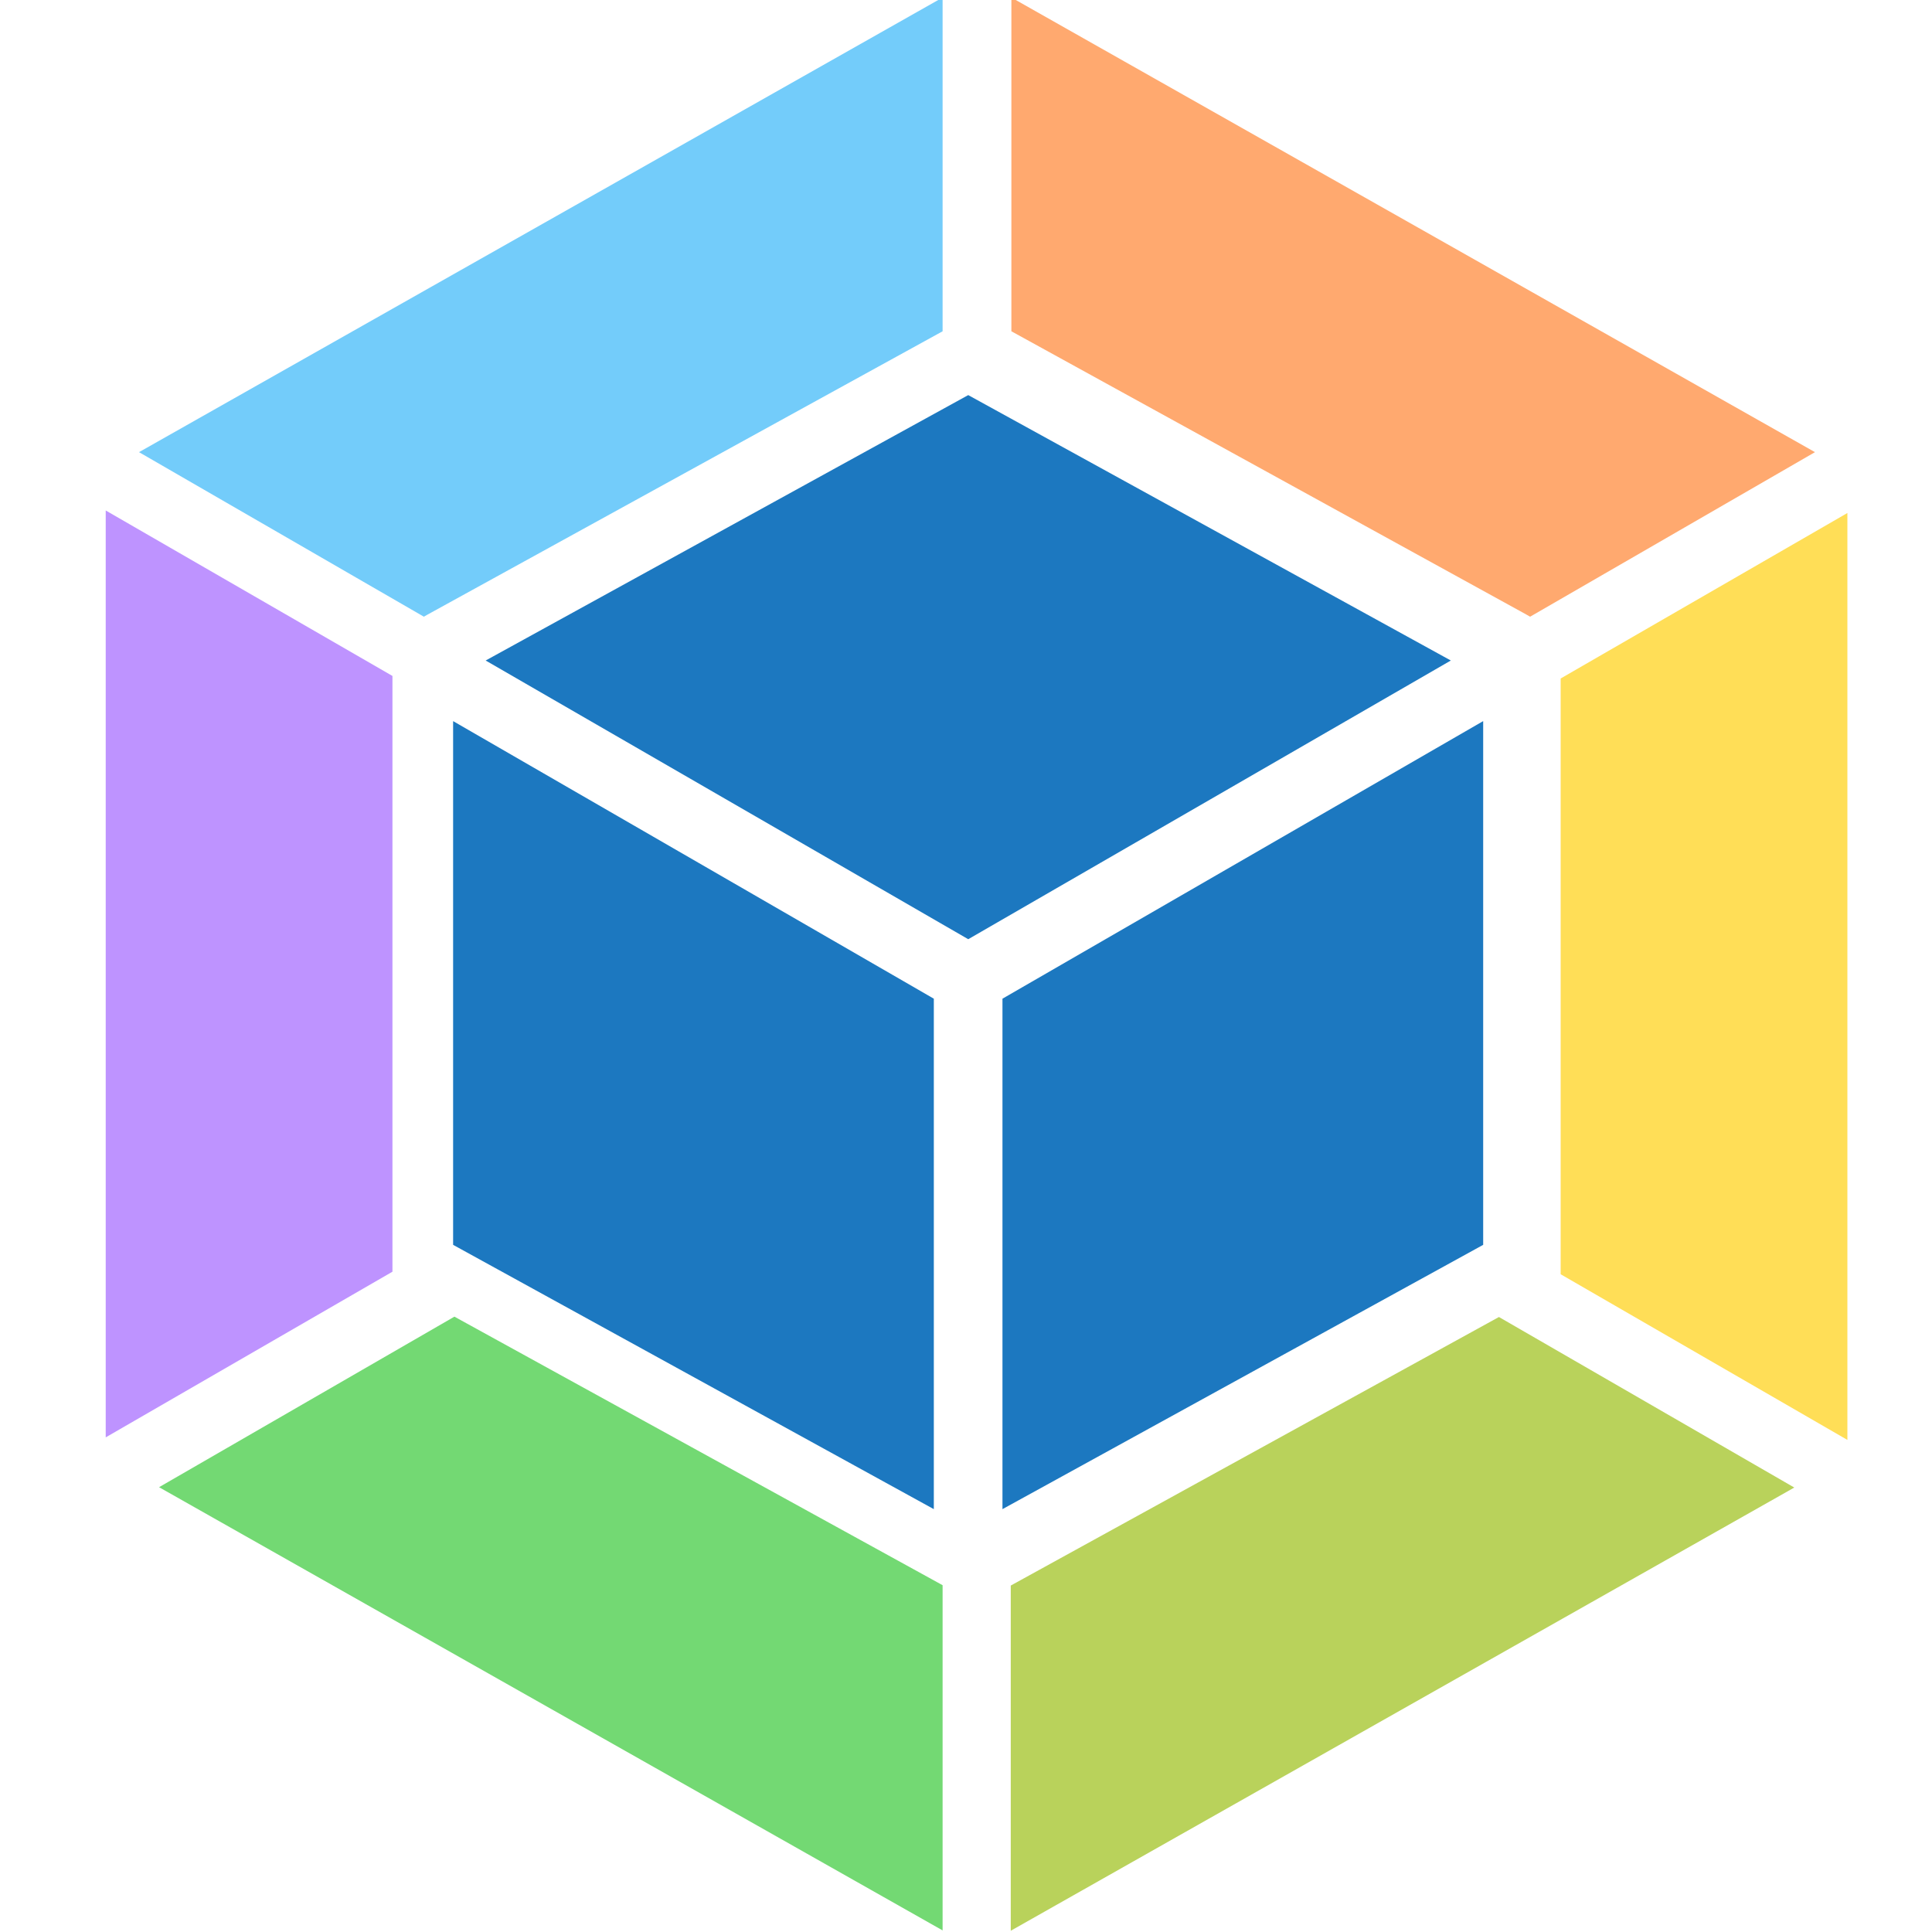
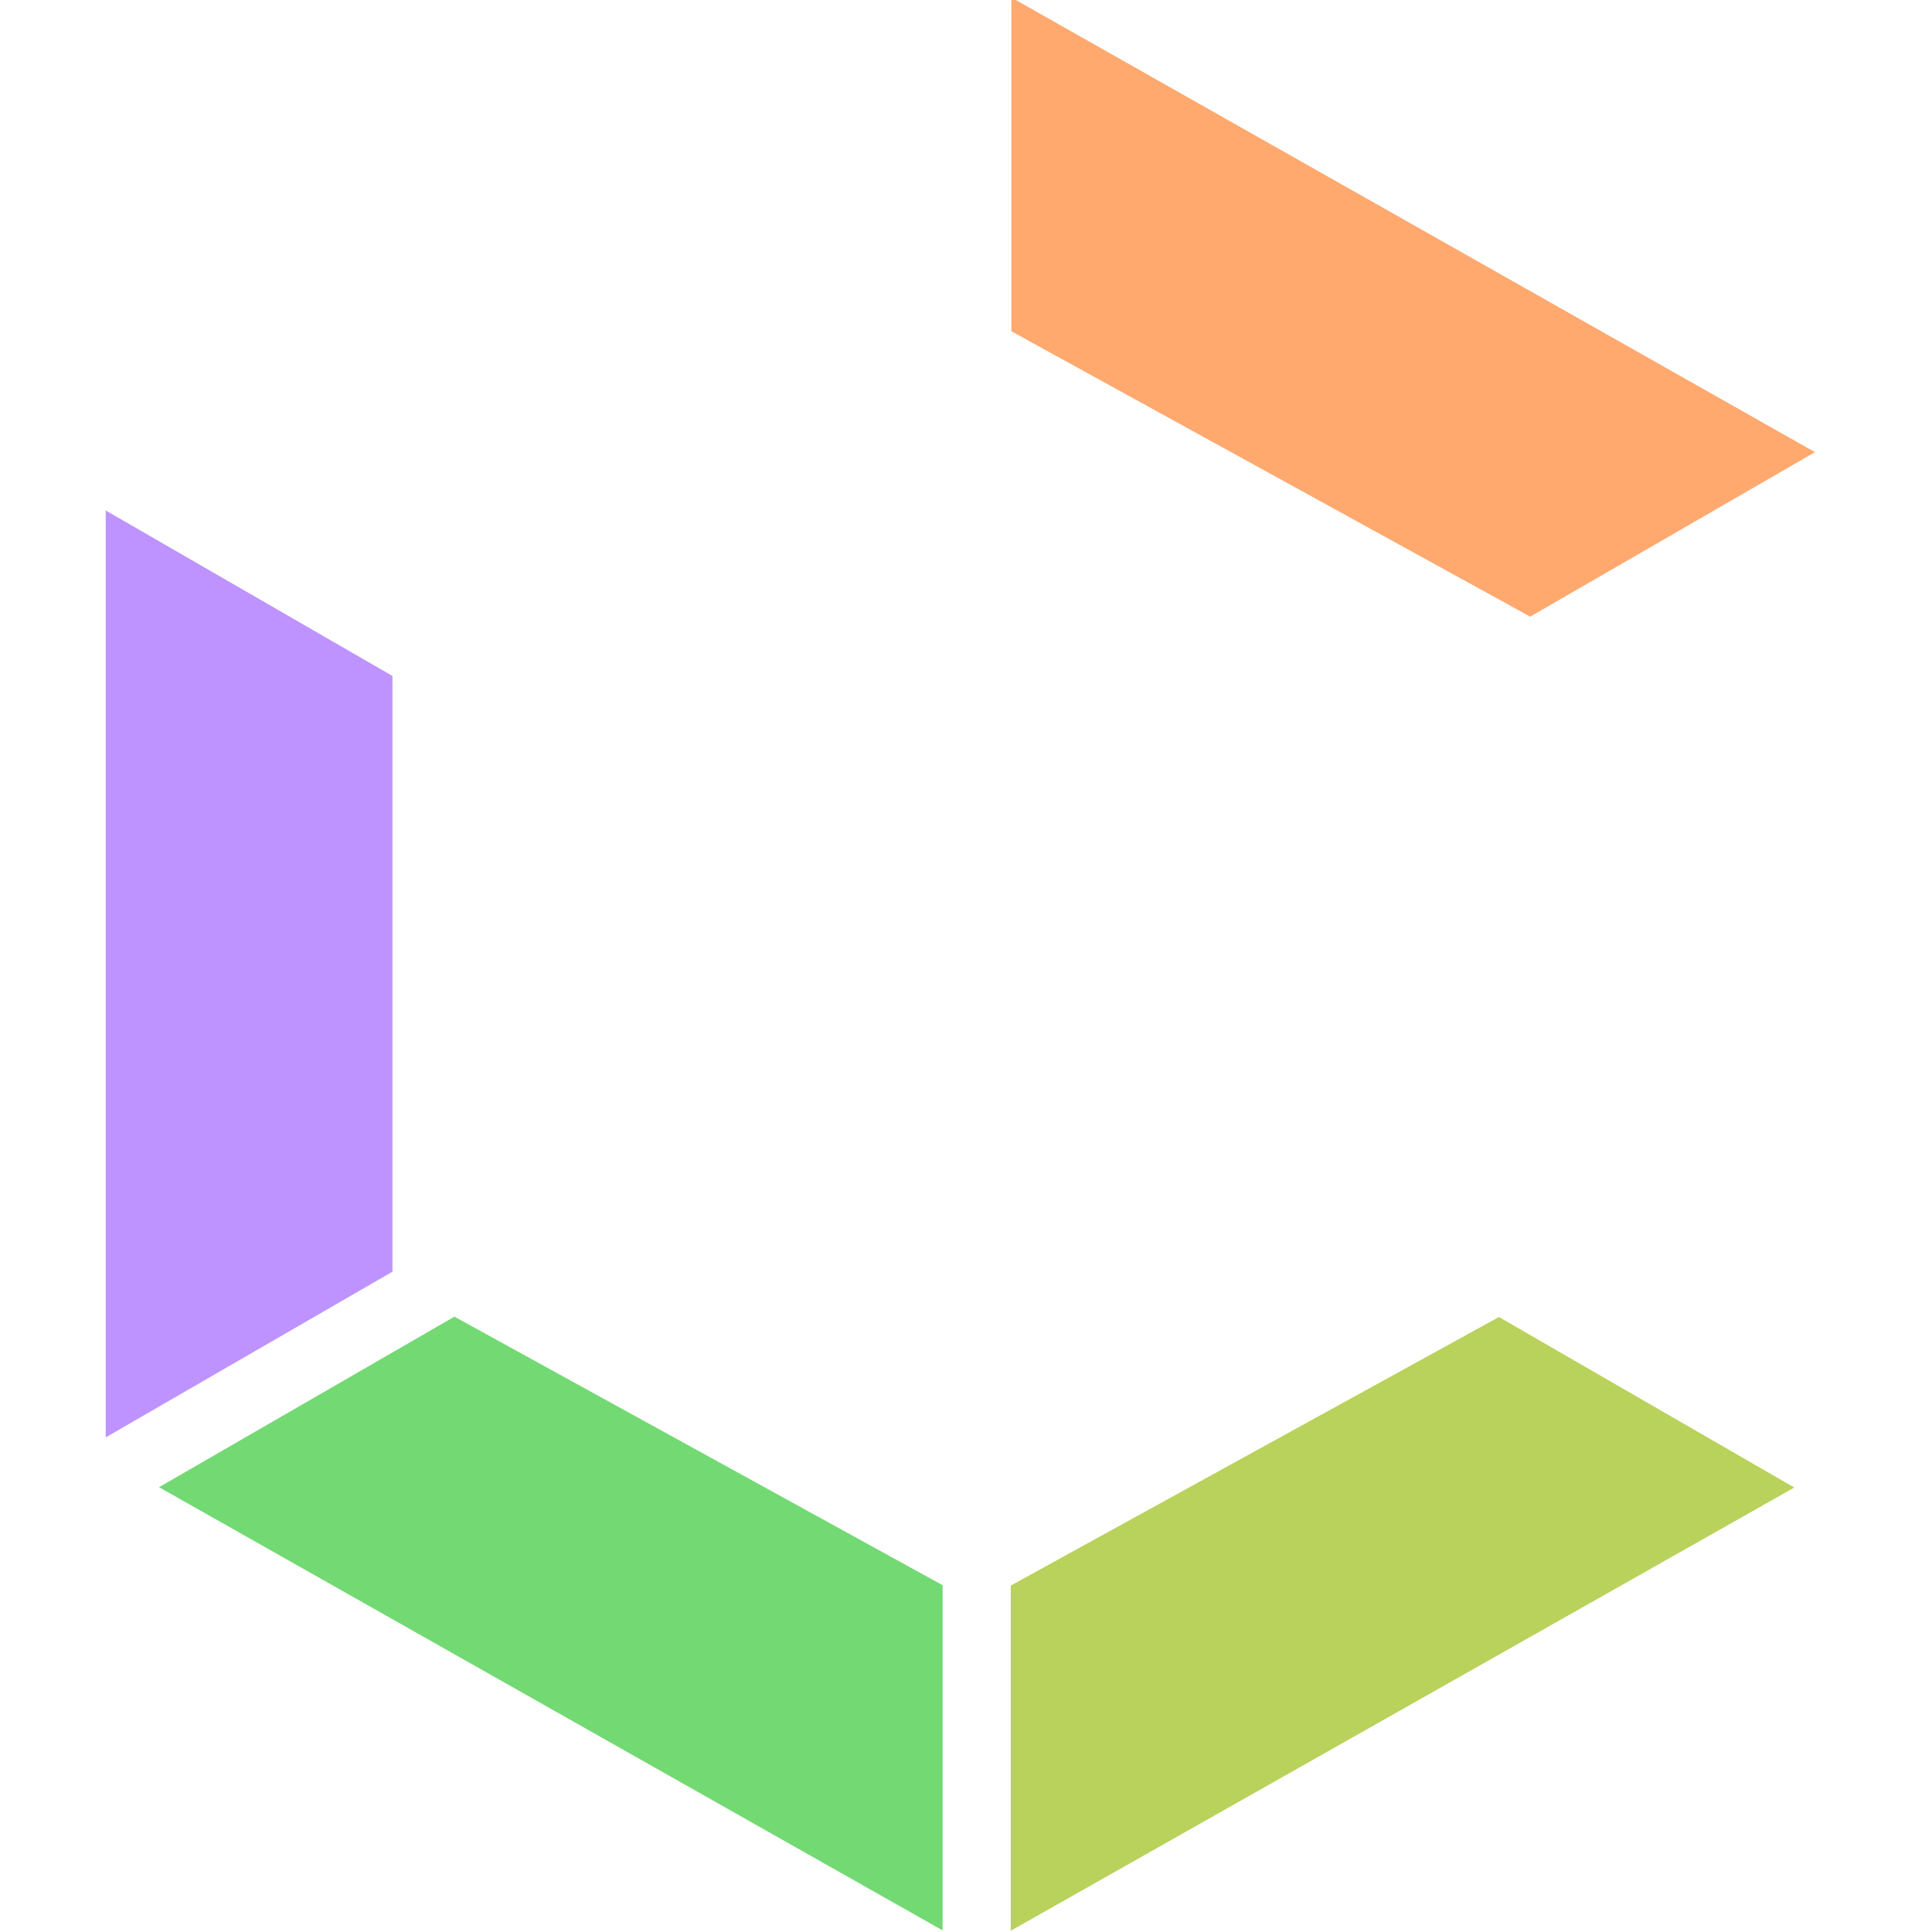
<svg xmlns="http://www.w3.org/2000/svg" xmlns:ns1="http://www.inkscape.org/namespaces/inkscape" xmlns:ns2="http://sodipodi.sourceforge.net/DTD/sodipodi-0.dtd" viewBox="0 0 200 200" id="svg2" version="1.1" ns1:version="0.91 r13725" ns2:docname="datacube.svg" width="200" height="200" ns1:export-filename="D:\Dropbox\Dropbox\datacube\datacube.png" ns1:export-xdpi="14.418206" ns1:export-ydpi="14.418206">
  <defs id="defs14" />
  <ns2:namedview pagecolor="#ffffff" bordercolor="#666666" borderopacity="1" objecttolerance="10" gridtolerance="10" guidetolerance="10" ns1:pageopacity="0" ns1:pageshadow="2" ns1:window-width="1920" ns1:window-height="1138" id="namedview12" showgrid="false" ns1:zoom="1.5733333" ns1:cx="243.39747" ns1:cy="81.361112" ns1:window-x="-8" ns1:window-y="-8" ns1:window-maximized="1" ns1:current-layer="svg2" />
  <title id="title4">icon-square-big</title>
-   <path d="m 96.669,156.226 -49.763,-27.36 0,-54.217 49.763,28.735 0,52.842 z m 7.106,0 49.763,-27.36 0,-54.217 -49.763,28.735 0,52.842 z m -3.543,-54.914 z M 50.275,68.376 100.232,40.9 150.189,68.376 100.232,97.227 50.275,68.376 Z" id="path10" ns1:connector-curvature="0" style="fill:#1c78c0" />
  <g id="g4249" transform="matrix(0.194,0,0,0.194,-290.479,230.018)">
    <path ns2:nodetypes="cccccc" id="path8-3" d="m 2465.794,-944.386 -428.8,-242.6 0,178.1 274.7,151.1 2.1,1.2 z" class="st1" style="fill:#ffa96f;fill-opacity:1" ns1:connector-curvature="0" />
-     <path ns2:nodetypes="cccccc" id="path8-4" d="m 1571.494,-944.386 428.8,-242.6 0,178.1 -274.7,151.1 -2.1,1.2 z" class="st1" style="fill:#73ccfa;fill-opacity:1" ns1:connector-curvature="0" />
    <path ns2:nodetypes="ccccc" id="path8-38" d="m 1553.728,-418.669 0,-494.6 153,88.3 0,317.9 z" class="st1" style="fill:#be93ff;fill-opacity:1" ns1:connector-curvature="0" />
    <path ns2:nodetypes="ccccc" id="path8-38-3" d="m 1582.194,-392.085 418.1,236.5 0,-184.2 -260.5,-143.3 z" class="st1" style="fill:#73d973;fill-opacity:1" ns1:connector-curvature="0" />
    <path ns2:nodetypes="ccccc" id="path8-38-3-5" d="m 2454.76,-391.898 -418.1,236.5 0,-184.2 260.5,-143.3 z" class="st1" style="fill:#b9d25b;fill-opacity:1" ns1:connector-curvature="0" />
-     <path ns2:nodetypes="ccccc" id="path8-38-3-5-3" d="m 2483.095,-417.315 0,-494.6 -153,88.3 0,317.9 z" class="st1" style="fill:#ffde57;fill-opacity:1" ns1:connector-curvature="0" />
  </g>
</svg>